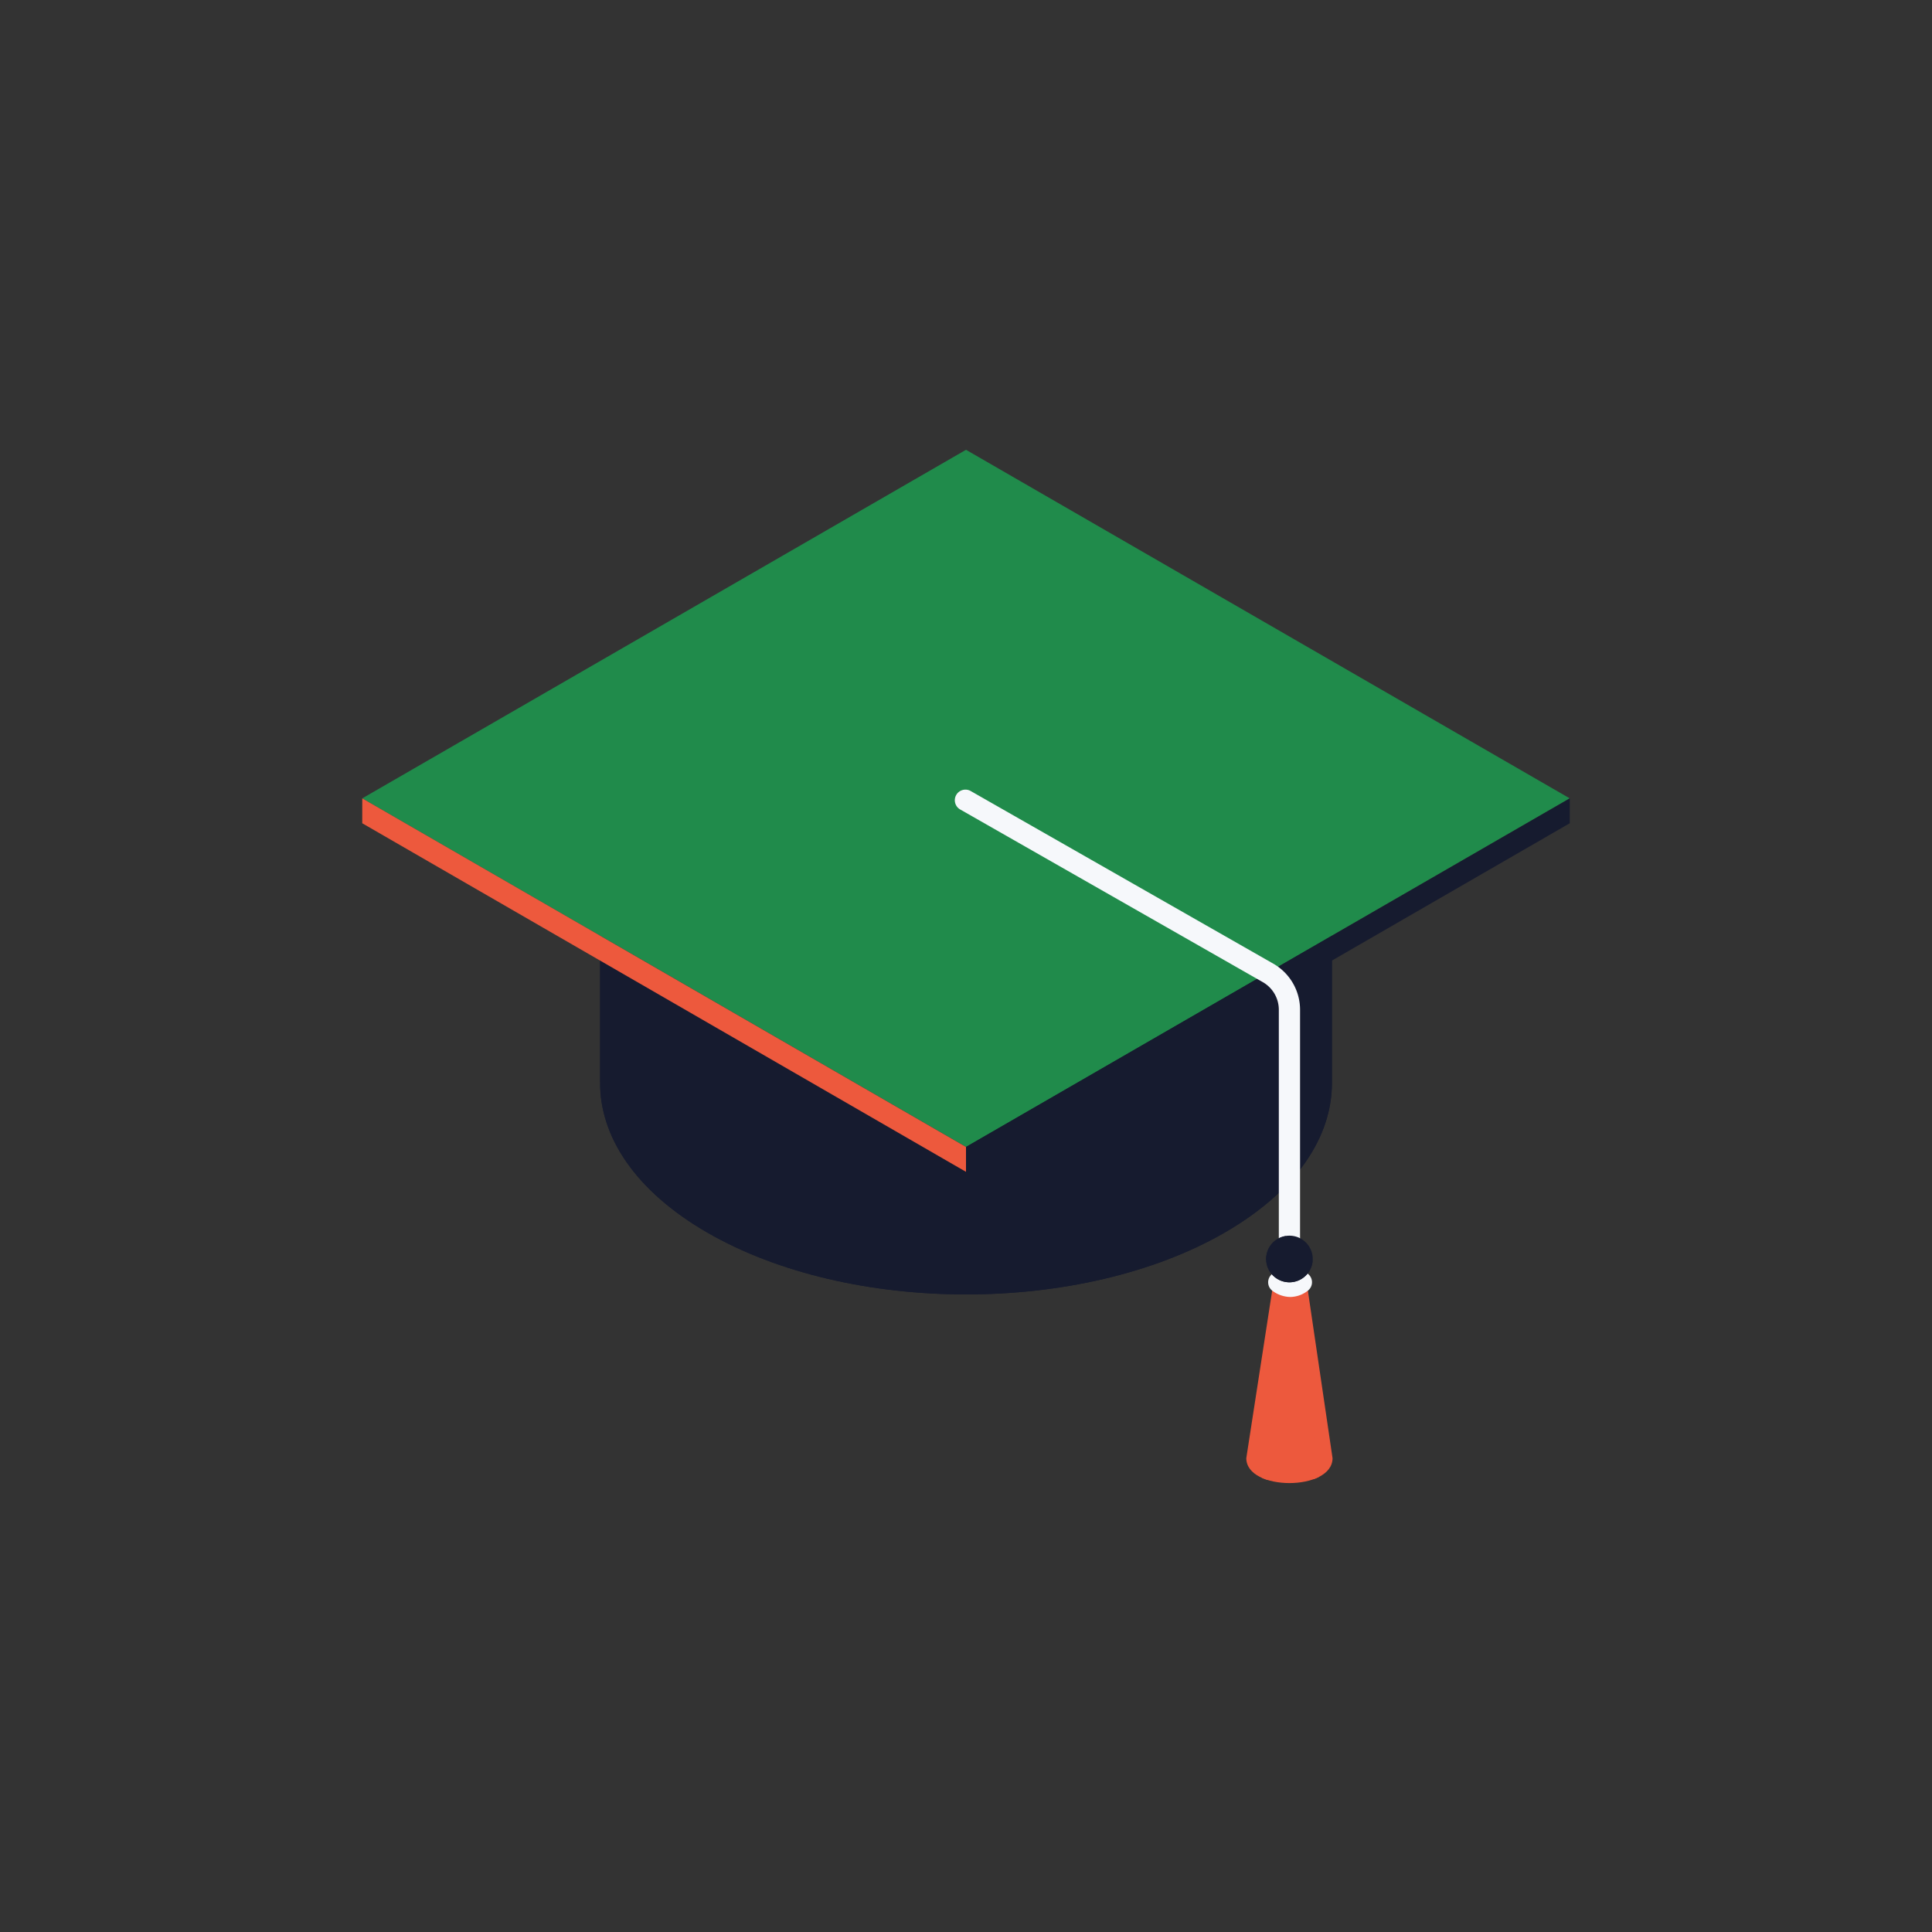
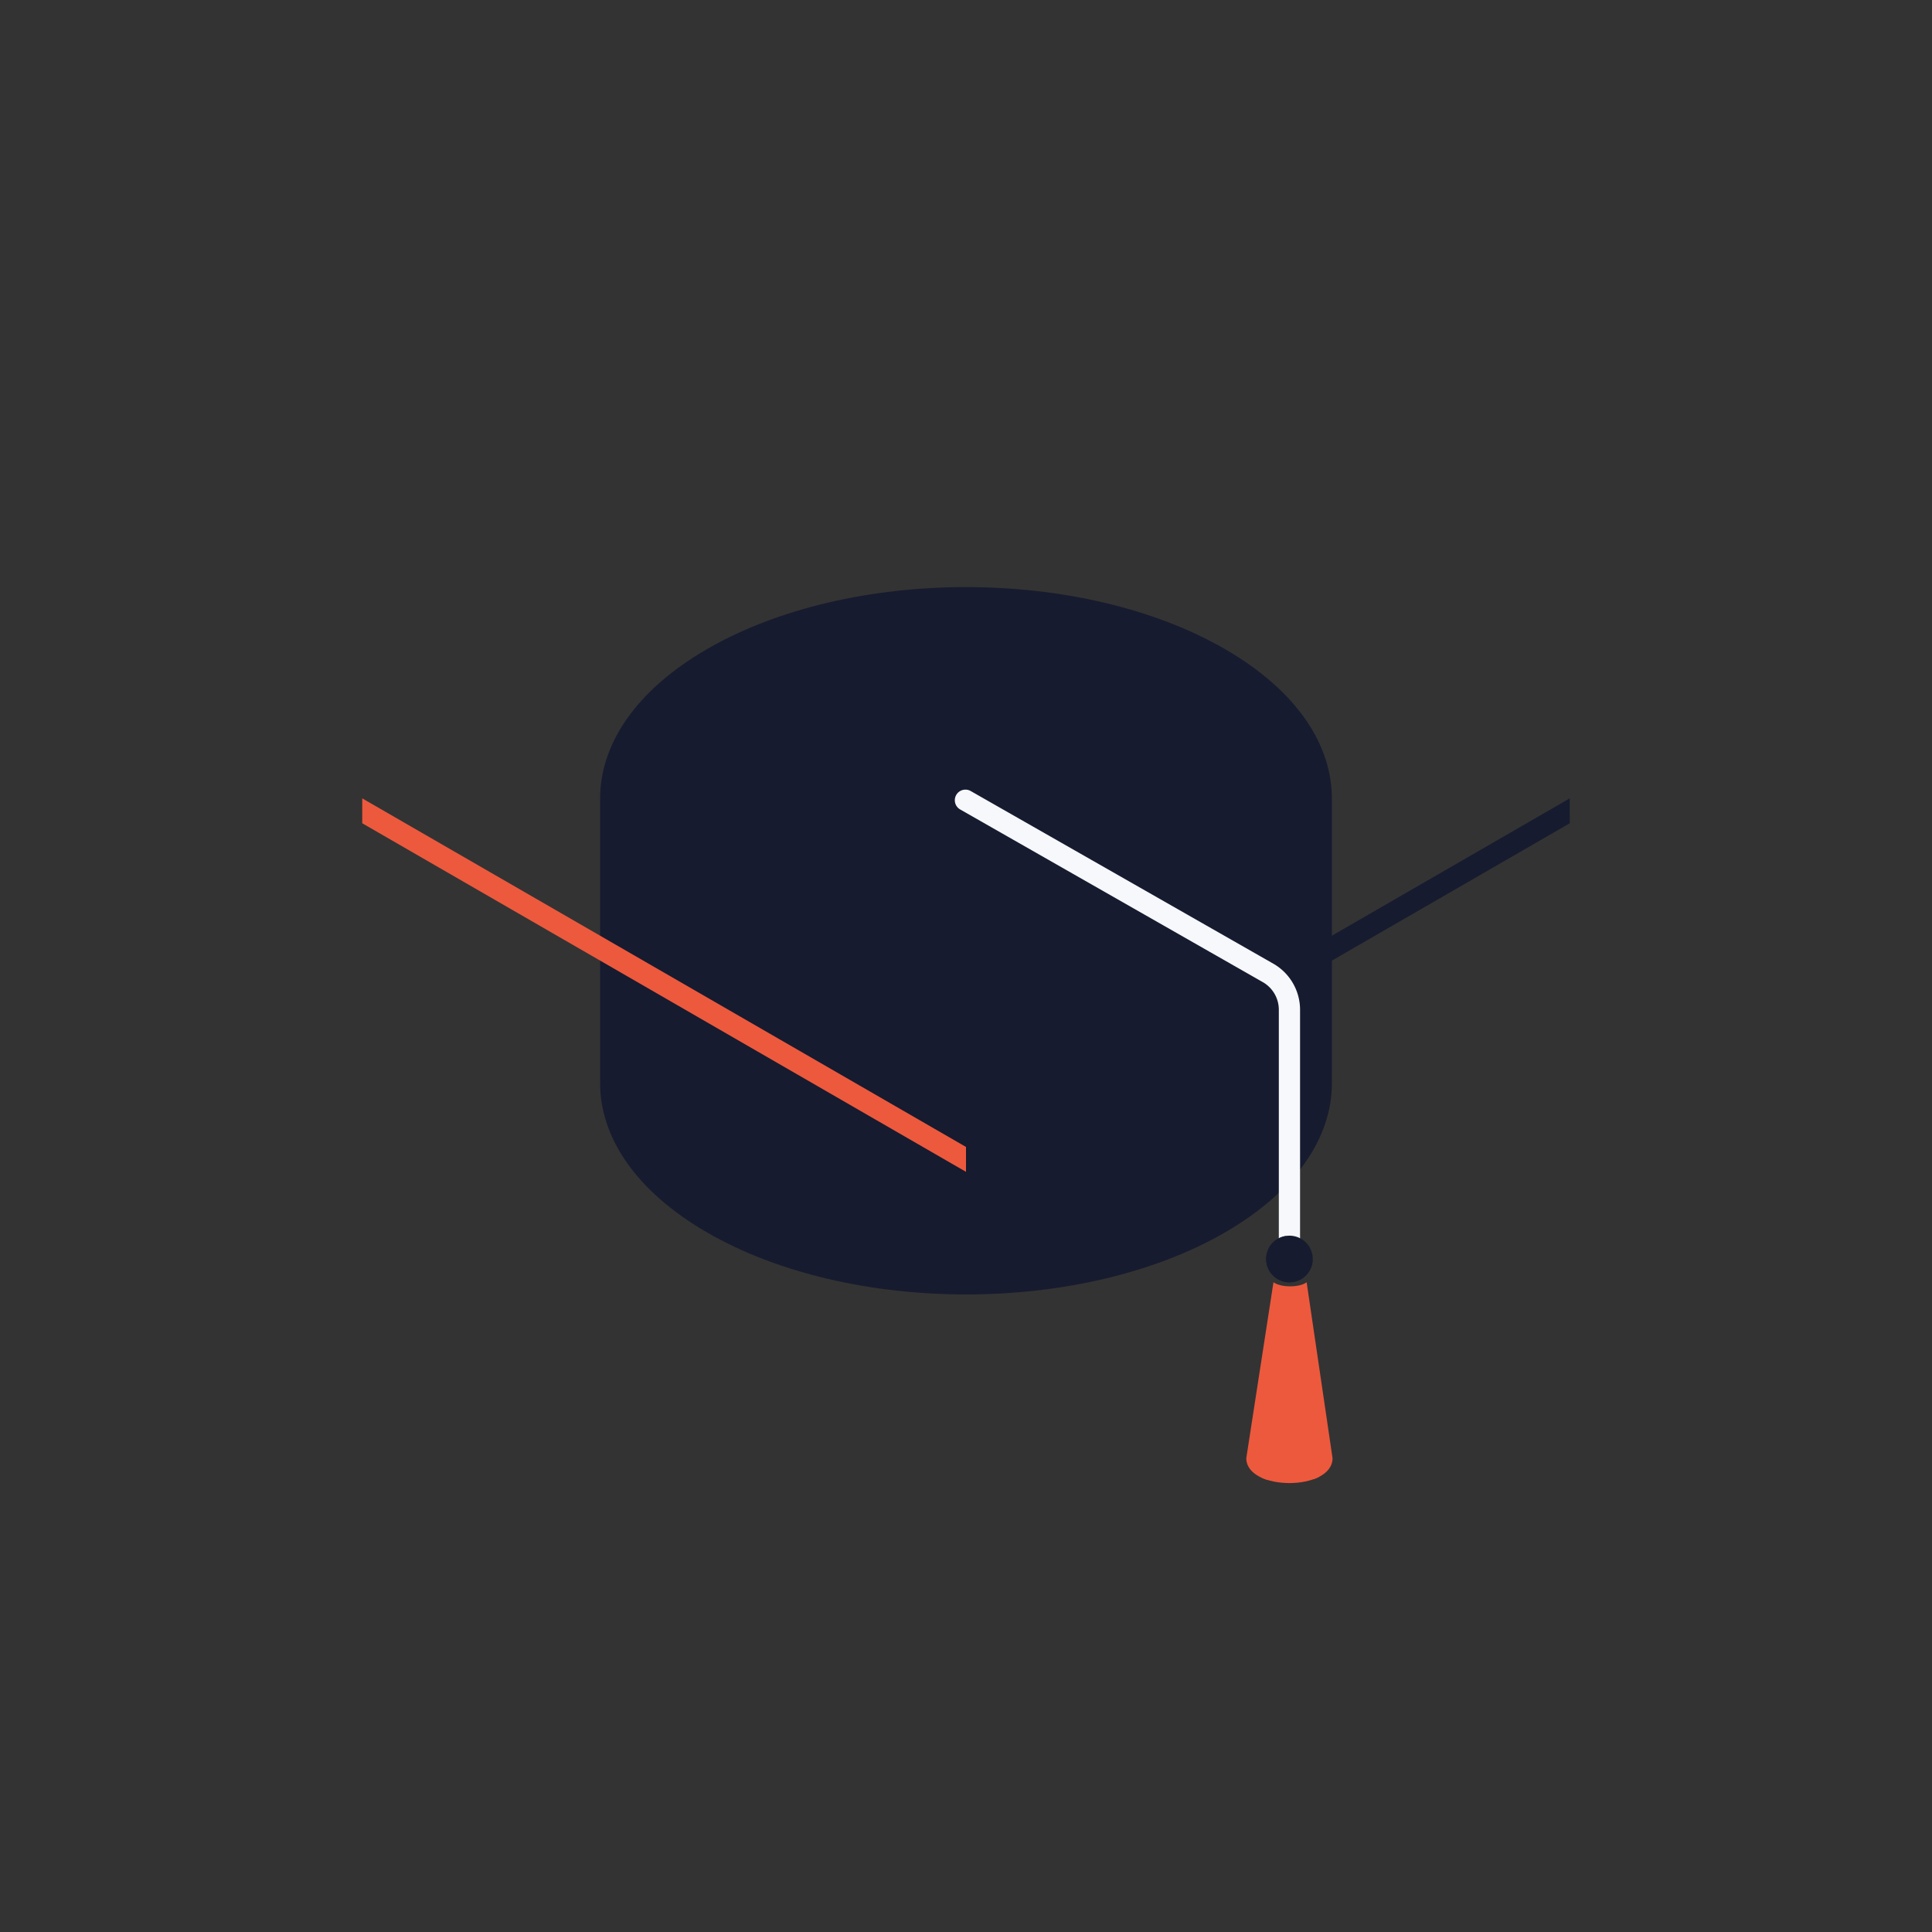
<svg xmlns="http://www.w3.org/2000/svg" width="640" height="640">
  <rect width="100%" height="100%" fill="#333333" stroke="none" />
  <defs>
    <style>
            .cls-2{fill:#161b2f}.cls-4{fill:#ed593d}.cls-5{fill:#f6f8fb}
        </style>
  </defs>
  <g id="Gruppe_7204" data-name="Gruppe 7204" transform="translate(-160 -4827)">
-     <path id="Rechteck_2160" data-name="Rechteck 2160" transform="translate(160 4827)" style="fill:none;opacity:.662" d="M0 0h640v640H0z" />
    <g id="Gruppe_3476" data-name="Gruppe 3476" transform="translate(-296.809 4609.845)">
      <g id="Gruppe_3465" data-name="Gruppe 3465" transform="translate(655.607 411.64)">
        <path id="Pfad_3965" data-name="Pfad 3965" class="cls-2" d="M845.506 545.587v-93.642h-.024c.285-18.123-11.529-36.3-35.478-50.122-47.34-27.331-124.091-27.331-171.431 0-23.949 13.826-35.759 32-35.478 50.122h-.006v93.285c-.189 18.051 11.631 36.134 35.487 49.909 47.34 27.331 124.091 27.331 171.428 0 23.616-13.637 35.448-31.5 35.5-49.366v-.186z" transform="translate(-603.088 -381.325)" />
-         <path id="Pfad_3966" data-name="Pfad 3966" class="cls-2" d="M845.506 545.587v-93.642h-.024c.285-18.123-11.529-36.3-35.478-50.122-47.34-27.331-124.091-27.331-171.431 0-23.949 13.826-35.759 32-35.478 50.122h-.006v93.285c-.189 18.051 11.631 36.134 35.487 49.909 47.34 27.331 124.091 27.331 171.428 0 23.616-13.637 35.448-31.5 35.5-49.366v-.186z" transform="translate(-603.088 -381.325)" />
      </g>
-       <path id="Pfad_3967" data-name="Pfad 3967" d="m776.808 366.155-200 115.47 200 115.471 200-115.47z" style="fill:#208b4b" />
      <path id="Pfad_3968" data-name="Pfad 3968" class="cls-4" d="M576.809 404.665v8.247l200 115.469v-8.245z" transform="translate(0 76.96)" />
      <path id="Pfad_3969" data-name="Pfad 3969" class="cls-2" d="M843.51 404.665v8.246l-200 115.469v-8.246z" transform="translate(133.299 76.961)" />
      <g id="Gruppe_3469" data-name="Gruppe 3469" transform="translate(869.665 641.928)">
        <g id="Gruppe_3468" data-name="Gruppe 3468">
          <g id="Gruppe_3467" data-name="Gruppe 3467">
            <g id="Gruppe_3466" data-name="Gruppe 3466">
              <path id="Pfad_3970" data-name="Pfad 3970" class="cls-4" d="M694.465 458.127c-2.318 1.727-8.311 1.856-10.992 0l-9 58.263c0 11 28.572 11 28.572 0z" transform="translate(-674.478 -458.127)" />
            </g>
          </g>
        </g>
        <path id="Pfad_3971" data-name="Pfad 3971" class="cls-4" d="m681.307 469.218 1.8 31.973a15.3 15.3 0 0 0 1.742-.738z" transform="translate(-660.831 -435.962)" />
        <path id="Pfad_3972" data-name="Pfad 3972" class="cls-4" d="m678.019 514.561 3.781-51.921-5.61 51.229a16.416 16.416 0 0 0 1.829.692z" transform="translate(-671.051 -449.108)" />
        <path id="Pfad_3973" data-name="Pfad 3973" class="cls-4" d="M678.943 507.78q.9.031 1.8 0l-.921-41.232z" transform="translate(-665.555 -441.292)" />
      </g>
      <g id="Gruppe_3471" data-name="Gruppe 3471" transform="translate(876.9 638.411)">
        <g id="Gruppe_3470" data-name="Gruppe 3470">
-           <path id="Pfad_3974" data-name="Pfad 3974" class="cls-5" d="M684.22 465.337a10.172 10.172 0 0 1-5.811-1.973 3.516 3.516 0 1 1 4-5.784c1.514 1.047 2.351.828 3.37.072a3.517 3.517 0 1 1 4.207 5.637 9.579 9.579 0 0 1-5.766 2.048z" transform="translate(-676.891 -456.954)" />
-         </g>
+           </g>
      </g>
      <g id="Gruppe_3472" data-name="Gruppe 3472" transform="translate(773.129 478.74)">
        <path id="Pfad_3975" data-name="Pfad 3975" class="cls-5" d="M753.106 562.687a3.516 3.516 0 0 1-3.517-3.514V476.6a10.543 10.543 0 0 0-5.307-9.139l-100.223-57.185a3.516 3.516 0 1 1 3.484-6.108l100.223 57.18a17.6 17.6 0 0 1 8.858 15.25v82.574a3.516 3.516 0 0 1-3.518 3.515z" transform="translate(-642.283 -403.703)" />
      </g>
      <g id="Gruppe_3475" data-name="Gruppe 3475" transform="translate(876.232 626.489)">
        <g id="Gruppe_3474" data-name="Gruppe 3474">
          <g id="Gruppe_3473" data-name="Gruppe 3473">
            <path id="Pfad_3976" data-name="Pfad 3976" class="cls-2" d="M676.668 460.7a7.72 7.72 0 1 1 7.721 7.718 7.721 7.721 0 0 1-7.721-7.718z" transform="translate(-676.668 -452.978)" />
          </g>
        </g>
      </g>
      <path id="Pfad_3977" data-name="Pfad 3977" class="cls-2" d="M692.065 461.059a6.027 6.027 0 0 1-8.591 2.941c-4.666-2.615-3.772-8.573-.15-10.983a7.7 7.7 0 1 0 8.74 8.045z" transform="translate(199.564 173.583)" />
    </g>
  </g>
</svg>